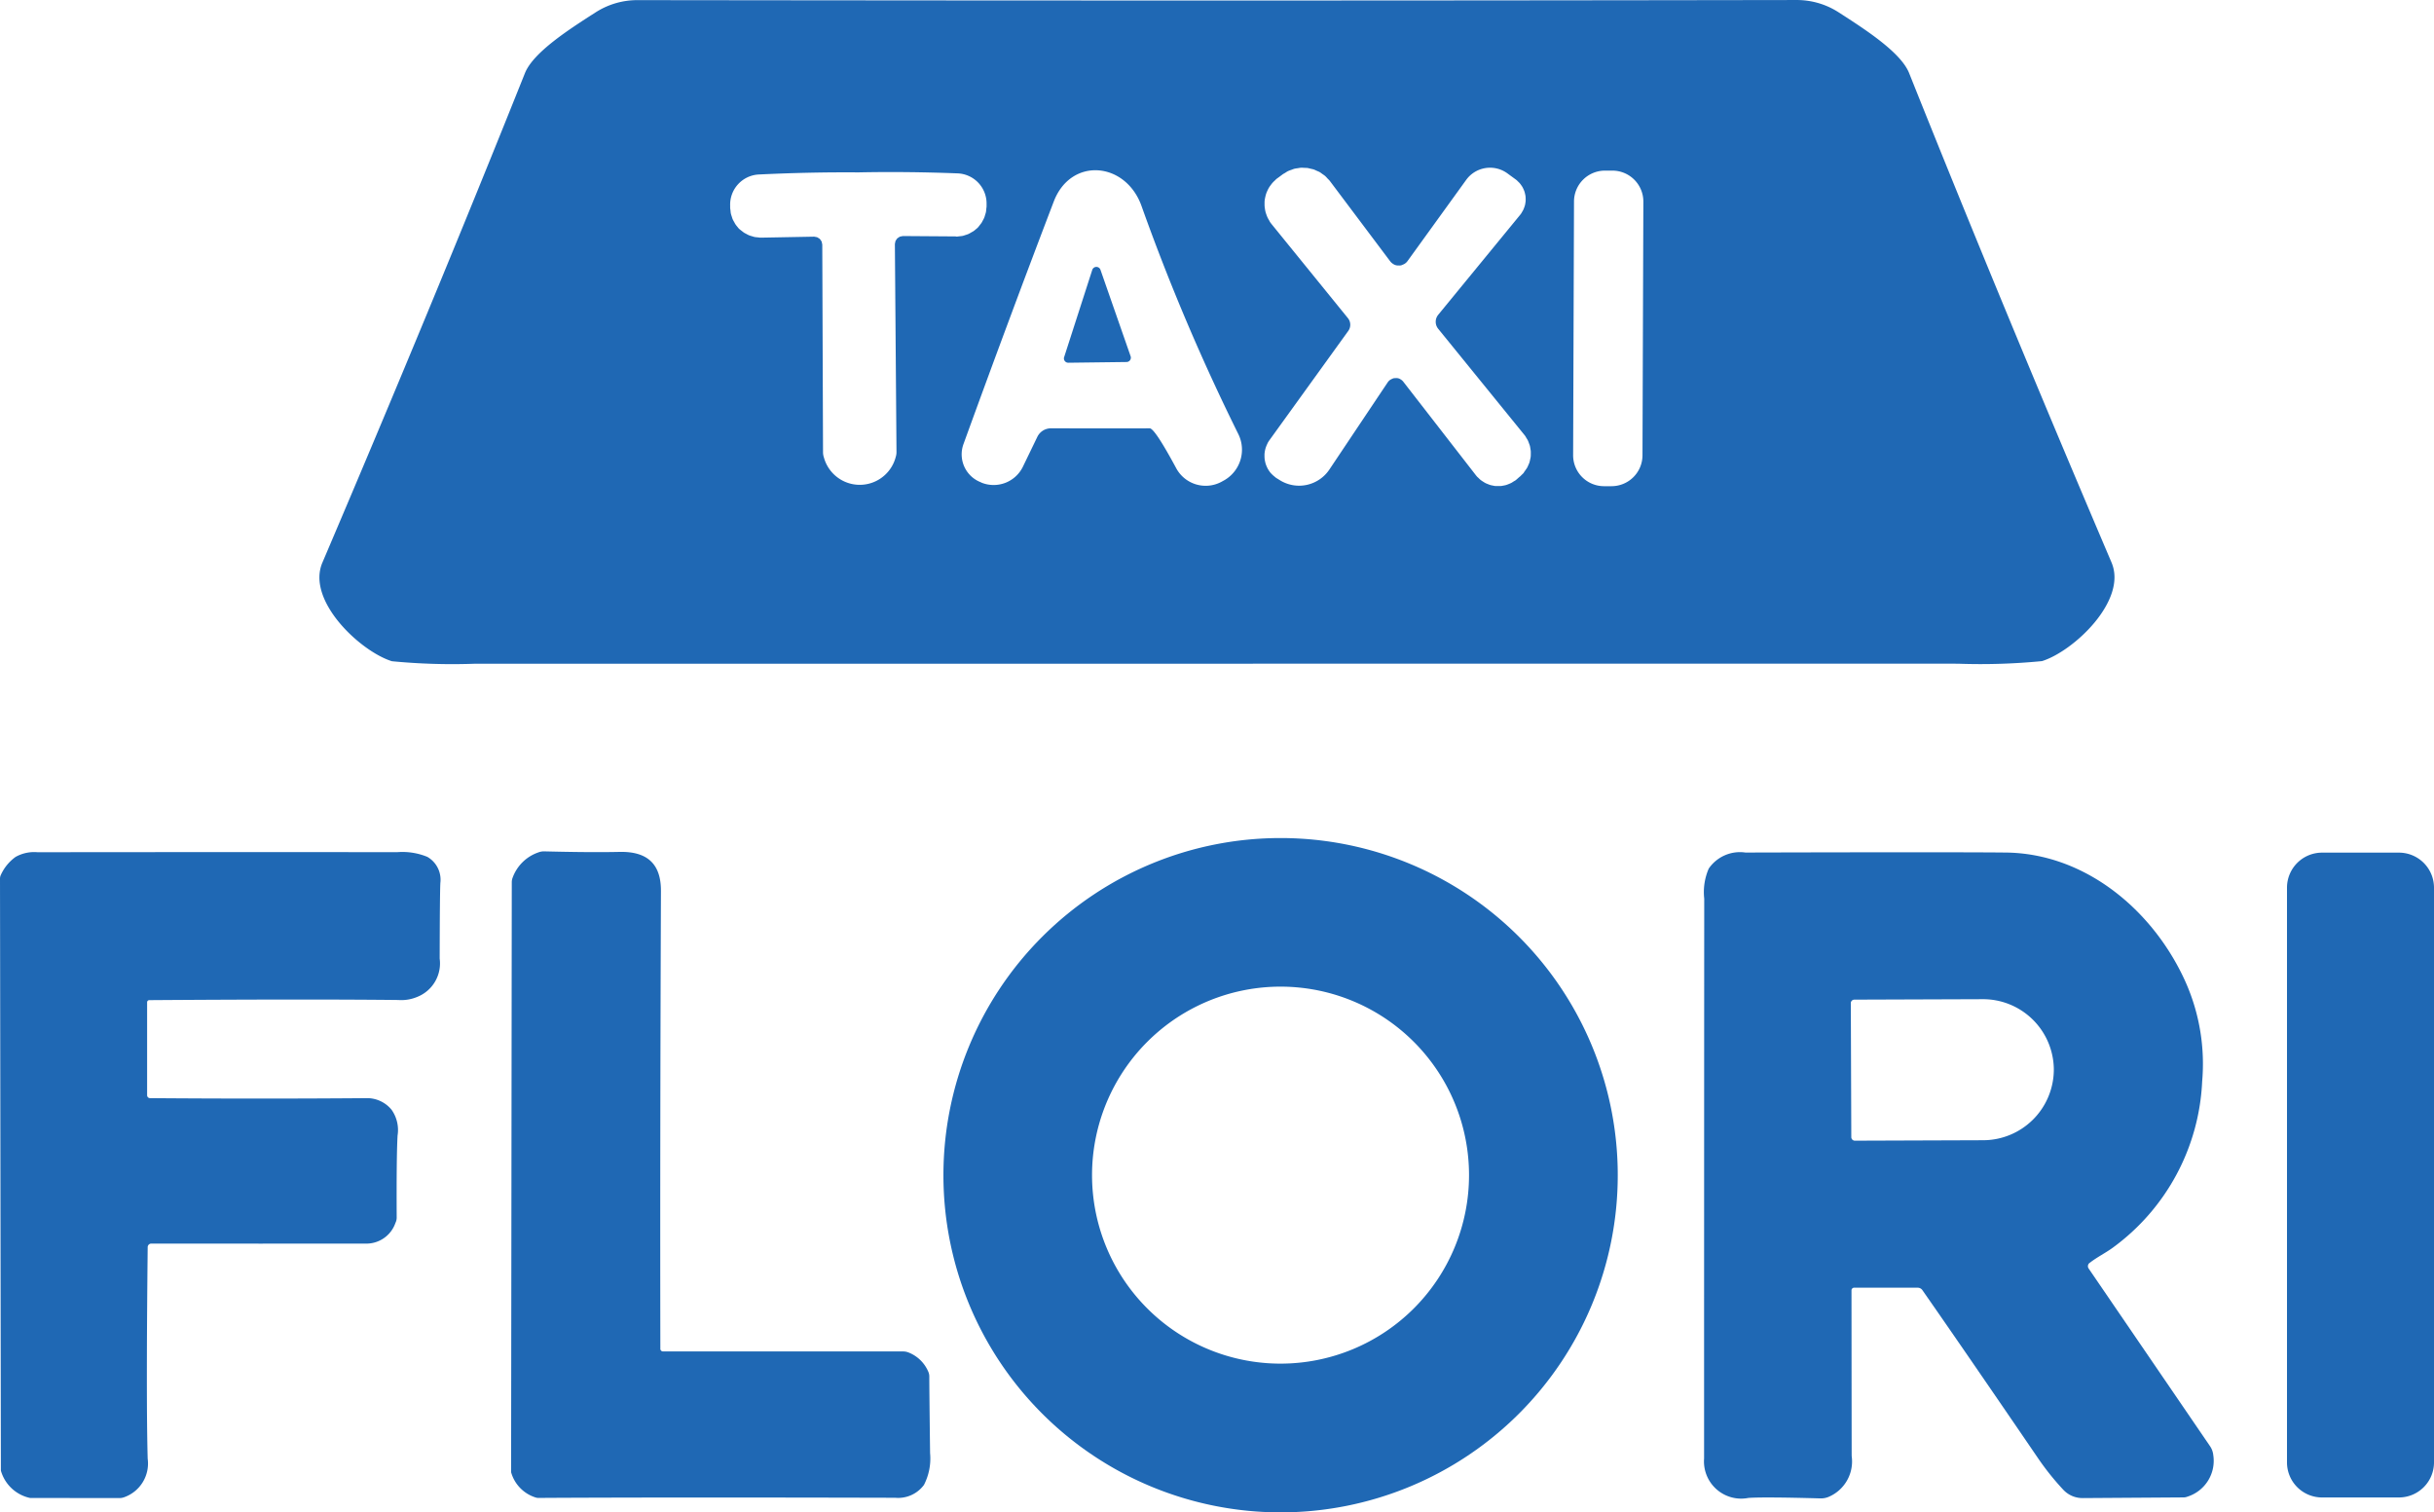
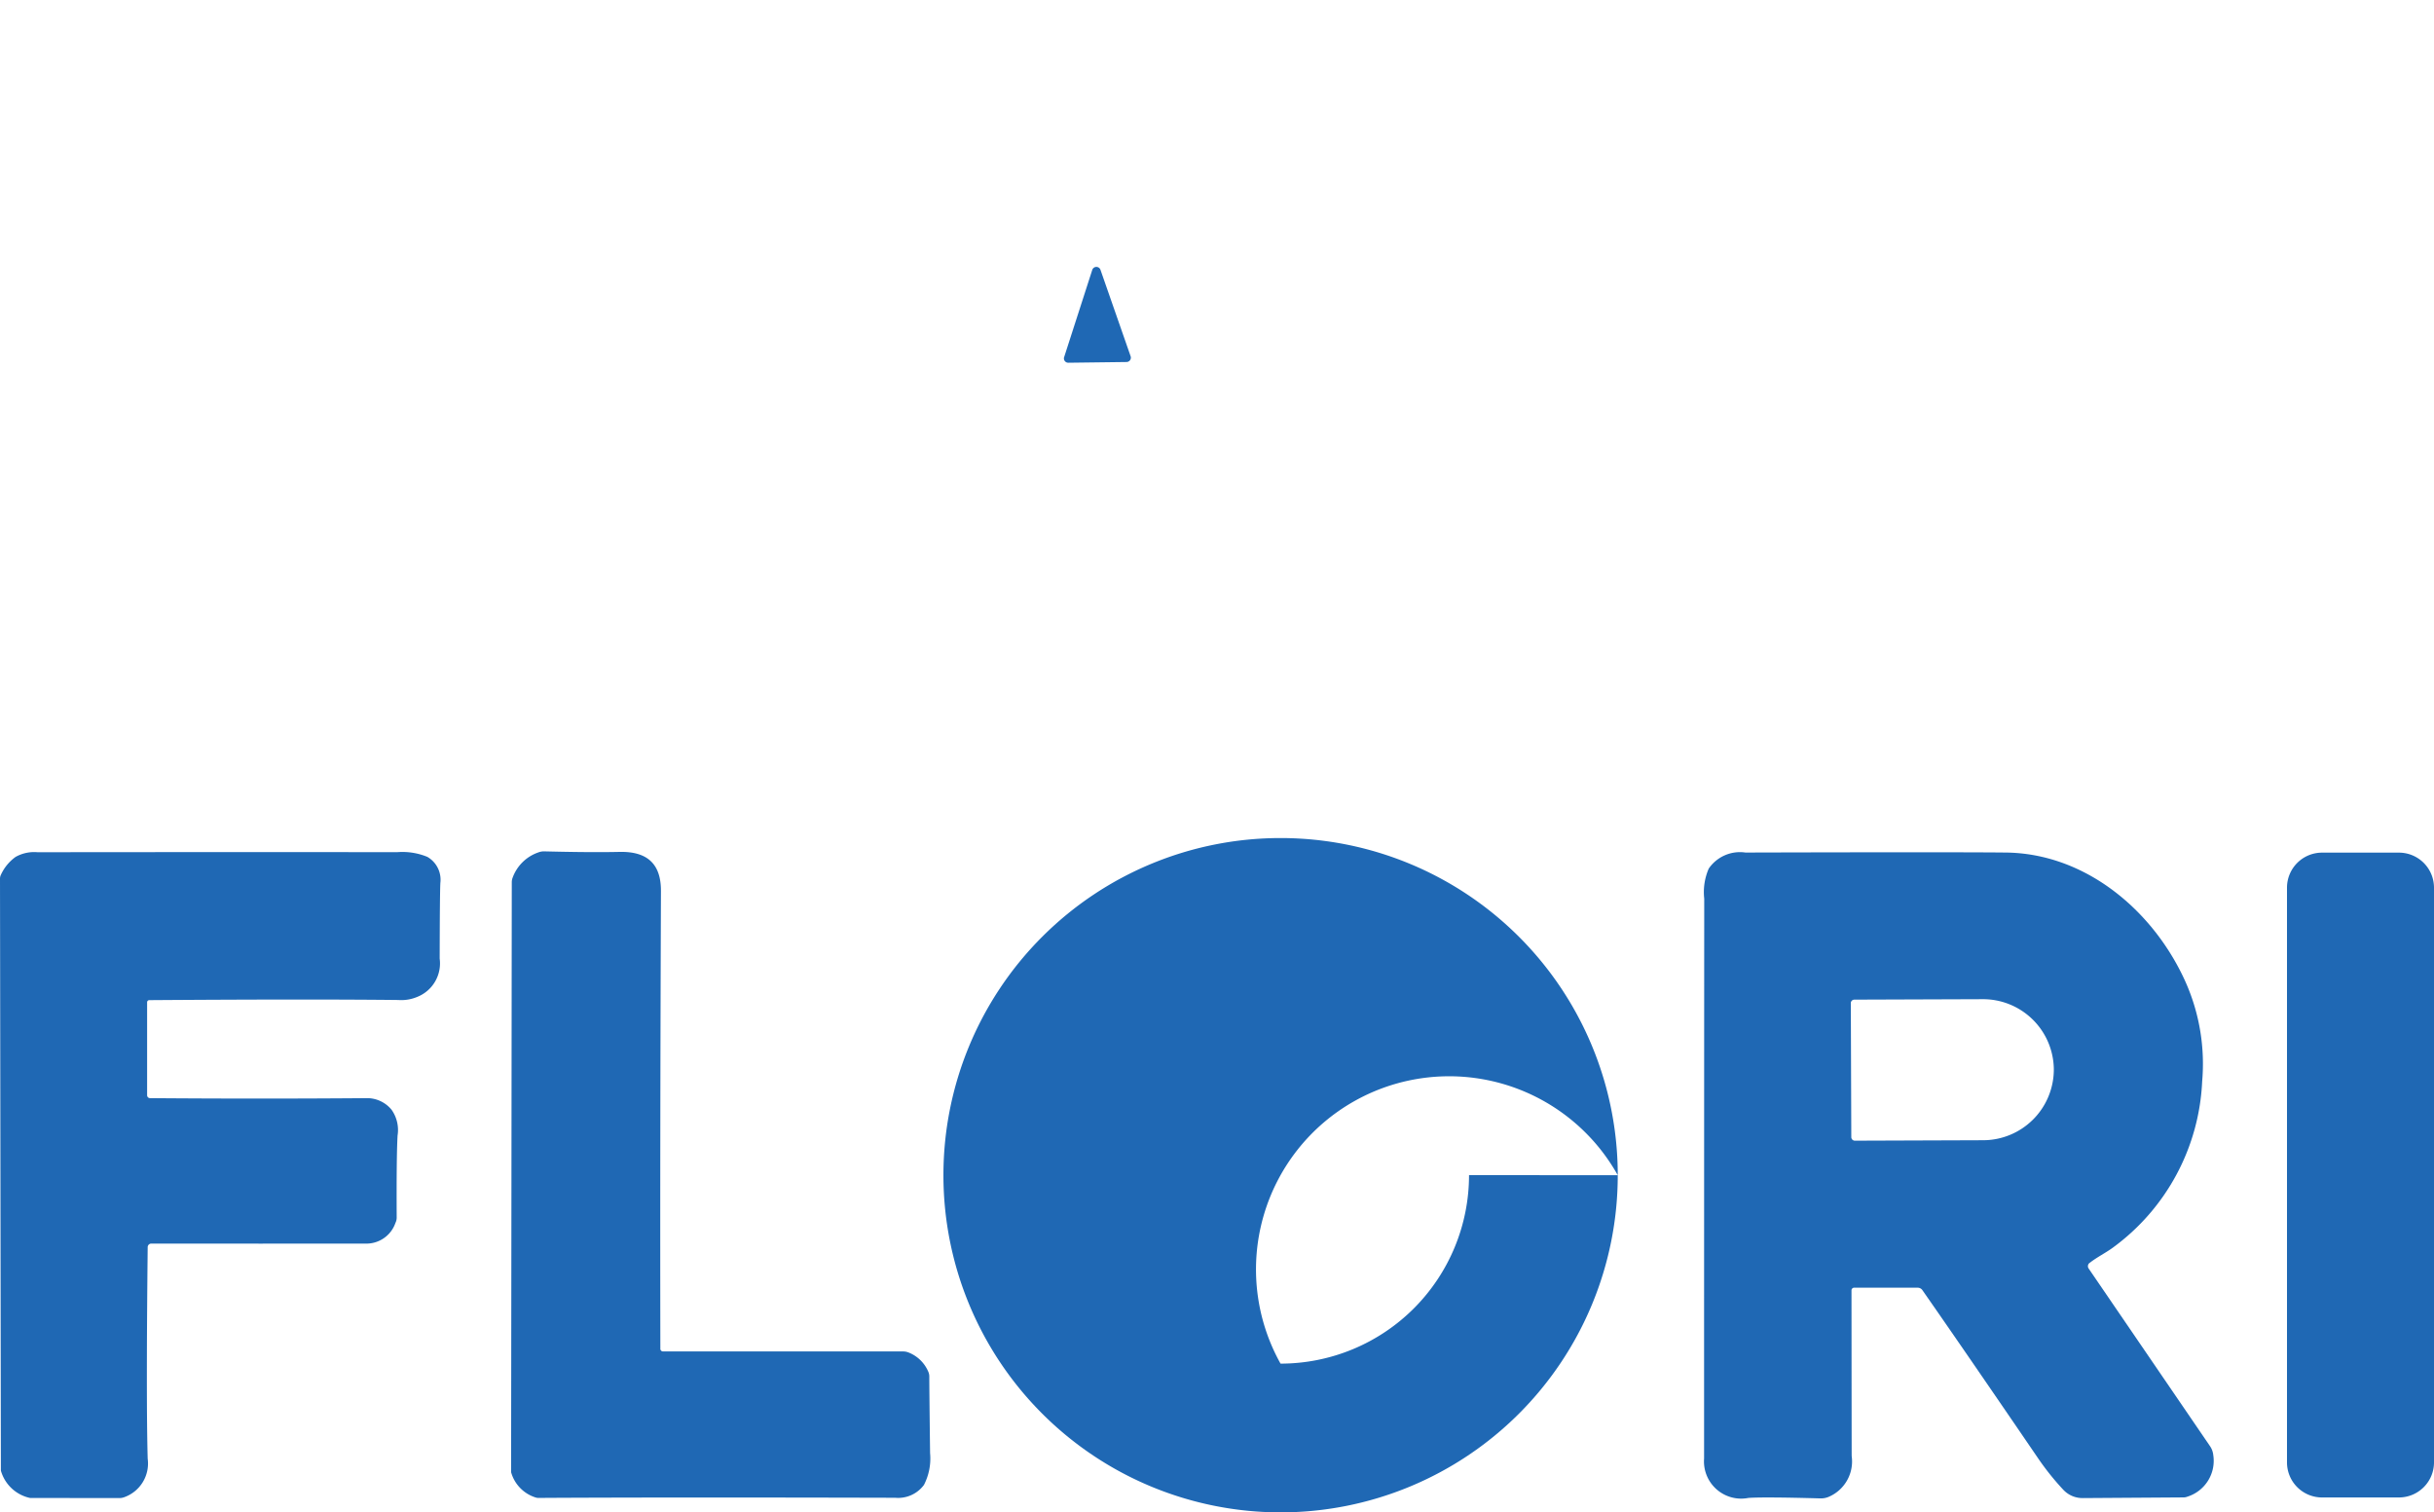
<svg xmlns="http://www.w3.org/2000/svg" id="Gruppe_36" data-name="Gruppe 36" width="136.477" height="84.8" viewBox="0 0 136.477 84.8">
  <defs>
    <clipPath id="clip-path">
      <rect id="Rechteck_75" data-name="Rechteck 75" width="136.477" height="84.8" fill="#1f68b4" />
    </clipPath>
  </defs>
  <g id="Gruppe_35" data-name="Gruppe 35" clip-path="url(#clip-path)">
-     <path id="Pfad_31" data-name="Pfad 31" d="M230.46,190.035a18.905,18.905,0,1,1-18.905-18.905,18.905,18.905,0,0,1,18.905,18.905m-8.339,0A10.569,10.569,0,1,0,211.552,200.6a10.569,10.569,0,0,0,10.569-10.569" transform="translate(-139.751 -124.14)" fill="#1f68b4" />
+     <path id="Pfad_31" data-name="Pfad 31" d="M230.46,190.035a18.905,18.905,0,1,1-18.905-18.905,18.905,18.905,0,0,1,18.905,18.905A10.569,10.569,0,1,0,211.552,200.6a10.569,10.569,0,0,0,10.569-10.569" transform="translate(-139.751 -124.14)" fill="#1f68b4" />
    <path id="Pfad_32" data-name="Pfad 32" d="M8.281,196.159q-.091,8.586,0,11.857a2.005,2.005,0,0,1-1.313,2.158.753.753,0,0,1-.269.049l-4.986-.005a.238.238,0,0,1-.063-.008,2.171,2.171,0,0,1-1.593-1.5.239.239,0,0,1-.008-.063L0,175.491a.489.489,0,0,1,.033-.176,2.526,2.526,0,0,1,.843-1.043,2.126,2.126,0,0,1,1.236-.261q7.54-.011,20.174-.005a3.677,3.677,0,0,1,1.675.264,1.478,1.478,0,0,1,.73,1.466q-.03.618-.038,4.237a2.021,2.021,0,0,1-1.26,2.15,2.3,2.3,0,0,1-1.063.173q-4.943-.055-13.96.008a.121.121,0,0,0-.121.121v5.212a.162.162,0,0,0,.162.162q6.189.049,12.2,0a1.781,1.781,0,0,1,1.343.648,1.968,1.968,0,0,1,.338,1.45q-.066,1.211-.049,4.594a.654.654,0,0,1-.069.3,1.723,1.723,0,0,1-1.573,1.164q-5.879.005-12.12,0a.2.2,0,0,0-.2.2" transform="translate(0 -126.225)" fill="#1f68b4" />
    <path id="Pfad_33" data-name="Pfad 33" d="M112.729,201.732a.152.152,0,0,0,.151.151h13.463a.826.826,0,0,1,.266.044,1.991,1.991,0,0,1,1.142,1.085.658.658,0,0,1,.06.275q0,.708.044,4.3a3.239,3.239,0,0,1-.343,1.779,1.8,1.8,0,0,1-1.612.722q-12.922-.033-19.993.008a.5.5,0,0,1-.178-.027,2.069,2.069,0,0,1-1.367-1.414.11.11,0,0,1,0-.027l.038-33.055a.7.7,0,0,1,.044-.244,2.347,2.347,0,0,1,1.455-1.431.862.862,0,0,1,.319-.055q2.62.066,4.215.03c1.609-.038,2.337.717,2.331,2.191q-.055,14.605-.033,25.671" transform="translate(-75.704 -126.106)" fill="#1f68b4" />
    <path id="Pfad_34" data-name="Pfad 34" d="M369.594,197.064a.231.231,0,0,0-.044.31l6.81,9.967a1.06,1.06,0,0,1,.176.483,2.107,2.107,0,0,1-1.442,2.339.6.6,0,0,1-.209.044l-5.67.038a1.471,1.471,0,0,1-1.087-.467,14.877,14.877,0,0,1-1.453-1.823q-4.165-6.1-6.447-9.369a.319.319,0,0,0-.261-.137H356.4a.147.147,0,0,0-.148.146q.008,9.229.011,9.295a2.157,2.157,0,0,1-1.307,2.293,1.129,1.129,0,0,1-.445.08q-3.136-.088-4.039-.027a2.086,2.086,0,0,1-2.485-2.208q0-16.456.008-31.393a3.309,3.309,0,0,1,.253-1.686,2.12,2.12,0,0,1,2.057-.9q11.637-.03,14.586,0c4.517.041,8.35,3.306,10.124,7.329a11.3,11.3,0,0,1,.9,5.5,12.227,12.227,0,0,1-5,9.319c-.393.291-.936.56-1.323.873m-13.378-14.578.027,7.513a.2.2,0,0,0,.2.2l7.164-.025a3.97,3.97,0,0,0,3.992-3.946v-.044a3.969,3.969,0,0,0-4.02-3.918h0l-7.164.025a.2.2,0,0,0-.2.2" transform="translate(-252.437 -126.246)" fill="#1f68b4" />
    <path id="Pfad_35" data-name="Pfad 35" d="M468.976,174.11h4.311a1.966,1.966,0,0,1,1.966,1.966V208.3a1.966,1.966,0,0,1-1.966,1.966h-4.311a1.966,1.966,0,0,1-1.966-1.966V176.076a1.966,1.966,0,0,1,1.966-1.966" transform="translate(-338.776 -126.302)" fill="#1f68b4" />
    <path id="Pfad_36" data-name="Pfad 36" d="M217.273,59.558l1.576-4.889a.243.243,0,0,1,.458-.007L221,59.516a.243.243,0,0,1-.222.32l-3.271.041a.243.243,0,0,1-.236-.319" transform="translate(-157.604 -39.538)" fill="#1f68b4" />
-     <path id="Pfad_37" data-name="Pfad 37" d="M165.721,31.54q-6.139-14.4-11.354-27.451c-.472-1.166-2.479-2.451-3.951-3.4A4.326,4.326,0,0,0,148.034,0q-17.576.028-32.472.028T83.091.006A4.325,4.325,0,0,0,80.709.7c-1.472.944-3.479,2.229-3.951,3.4Q71.542,17.145,65.4,31.547c-.91,2.132,2.132,4.979,3.9,5.528a35.128,35.128,0,0,0,4.687.139h41.569q38.131-.007,41.569,0a35.439,35.439,0,0,0,4.695-.146c1.771-.549,4.806-3.4,3.9-5.528m-64.8-18.285-2.951-.021a.428.428,0,0,0-.1.018.5.5,0,0,0-.089.019.457.457,0,0,0-.073.047.468.468,0,0,0-.072.049.455.455,0,0,0-.049.07.413.413,0,0,0-.048.073.453.453,0,0,0-.019.087.425.425,0,0,0-.018.1l.09,11.646a.919.919,0,0,1-.042.278,2.084,2.084,0,0,1-4.028.028.921.921,0,0,1-.049-.285l-.042-11.645a.426.426,0,0,0-.019-.091.449.449,0,0,0-.019-.087.438.438,0,0,0-.049-.071.235.235,0,0,0-.121-.118.45.45,0,0,0-.075-.048.483.483,0,0,0-.089-.018.438.438,0,0,0-.093-.017l-2.952.055h-.049c-.051,0-.1-.011-.147-.016a1.733,1.733,0,0,1-.175-.019c-.055-.011-.107-.03-.161-.046s-.109-.03-.161-.052a1.631,1.631,0,0,1-.148-.076c-.049-.026-.1-.049-.144-.08s-.087-.068-.13-.1-.086-.066-.125-.1-.072-.082-.107-.124a1.614,1.614,0,0,1-.1-.129c-.031-.045-.054-.094-.081-.142a1.654,1.654,0,0,1-.079-.148c-.022-.051-.036-.106-.053-.159a1.68,1.68,0,0,1-.049-.161c-.012-.056-.015-.115-.021-.174s-.017-.1-.018-.147c0-.016,0-.033,0-.049v-.076a1.691,1.691,0,0,1,1.6-1.743q2.9-.139,5.576-.118,2.681-.056,5.576.055a1.691,1.691,0,0,1,1.625,1.722v.076c0,.016,0,.033,0,.049,0,.05-.012.1-.016.147a1.732,1.732,0,0,1-.019.175c-.011.055-.03.107-.046.161s-.03.109-.052.161a1.632,1.632,0,0,1-.076.148c-.026.049-.049.1-.08.144s-.068.087-.1.13a1.633,1.633,0,0,1-.1.125c-.038.039-.082.072-.124.107s-.082.073-.128.1-.1.055-.143.082a1.59,1.59,0,0,1-.146.078,1.675,1.675,0,0,1-.161.054c-.053.017-.1.037-.16.048s-.116.015-.175.021-.1.017-.146.018h-.049m15,13.688-.111.062a1.875,1.875,0,0,1-2.535-.764q-1.208-2.243-1.486-2.236-.694.007-5.541,0a.847.847,0,0,0-.757.472l-.812,1.68a1.823,1.823,0,0,1-2.305.9l-.055-.028a1.677,1.677,0,0,1-.972-2.139q2.555-7.041,5.062-13.6c.958-2.507,4.021-2.243,4.917.236a117.931,117.931,0,0,0,5.424,12.785,1.976,1.976,0,0,1-.827,2.632m16.849-.453a1.65,1.65,0,0,1-.121.119c-.032.03-.059.065-.094.093l-.051.04-.132.118q-.034.03-.07.058c-.031.024-.065.039-.1.06s-.09.061-.138.086-.093.043-.14.062-.1.04-.146.055-.1.024-.15.034-.1.02-.149.024a1.482,1.482,0,0,1-.152,0c-.051,0-.1,0-.151,0s-.1-.015-.149-.024-.1-.019-.149-.034-.094-.034-.141-.053-.1-.038-.141-.062-.089-.053-.133-.082-.086-.056-.126-.088a1.6,1.6,0,0,1-.118-.111c-.027-.027-.058-.049-.083-.078s-.039-.046-.058-.07L126.007,21.4a.527.527,0,0,0-.146-.127.425.425,0,0,0-.3-.071.53.53,0,0,0-.1.007.566.566,0,0,0-.087.036.537.537,0,0,0-.1.052.542.542,0,0,0-.138.138l-3.271,4.889a2.042,2.042,0,0,1-2.778.6l-.1-.063a1.5,1.5,0,0,1-.145-.093c-.018-.013-.031-.03-.049-.043a1.517,1.517,0,0,1-.117-.1c-.034-.034-.067-.068-.1-.1a1.471,1.471,0,0,1-.089-.119c-.027-.04-.054-.08-.077-.123s-.043-.085-.062-.129-.037-.089-.052-.135-.026-.091-.036-.138-.019-.093-.025-.14-.008-.1-.009-.145,0-.095,0-.143a1.78,1.78,0,0,1,.05-.289c.012-.046.028-.09.045-.135a1.484,1.484,0,0,1,.063-.144c.01-.019.015-.04.026-.059a1.505,1.505,0,0,1,.093-.145l4.424-6.132a.59.59,0,0,0-.021-.708l-4.285-5.278c-.028-.035-.054-.07-.08-.107s-.035-.067-.055-.1a1.785,1.785,0,0,1-.09-.163c-.025-.053-.044-.107-.064-.161s-.039-.112-.053-.169-.023-.114-.031-.171a1.708,1.708,0,0,1-.019-.171c0-.058,0-.115,0-.173s.006-.114.015-.17.021-.112.034-.167.028-.112.047-.167.042-.105.066-.158a1.712,1.712,0,0,1,.079-.155c.03-.051.064-.1.1-.147s.068-.093.107-.136a1.792,1.792,0,0,1,.132-.13c.028-.026.051-.055.081-.08s.07-.054.107-.079l.215-.16.023-.018c.048-.036.1-.06.15-.091s.109-.073.167-.1a1.865,1.865,0,0,1,.175-.066c.059-.021.116-.047.176-.063a1.819,1.819,0,0,1,.185-.03c.06-.009.119-.023.178-.026s.123,0,.185.005.121,0,.18.008.118.026.177.04.12.024.178.043.111.048.167.073.114.046.169.077.1.071.153.107a1.806,1.806,0,0,1,.151.109,1.918,1.918,0,0,1,.134.141c.04.043.085.08.122.128l.018.023,3.375,4.493a.588.588,0,0,0,.156.141.492.492,0,0,0,.328.091.352.352,0,0,0,.213-.042.561.561,0,0,0,.114-.054.587.587,0,0,0,.154-.143l3.292-4.556a1.652,1.652,0,0,1,2.305-.375l.465.34c.023.016.045.033.067.051s.044.046.068.068a1.337,1.337,0,0,1,.1.1c.029.034.054.069.08.105a1.337,1.337,0,0,1,.075.114c.022.039.04.079.058.119s.036.08.05.122a1.285,1.285,0,0,1,.034.128c.01.043.02.085.026.129s.007.086.009.13,0,.088,0,.133-.01.087-.016.13-.013.088-.025.131-.027.086-.043.129a1.312,1.312,0,0,1-.05.123c-.02.042-.046.082-.07.123s-.029.057-.048.083-.034.045-.051.067l-4.6,5.611a.621.621,0,0,0,0,.785l4.833,5.951.04.051c.027.036.045.077.068.114s.062.095.086.144a1.544,1.544,0,0,1,.059.15c.019.051.04.1.054.152s.02.1.029.158.019.1.022.155,0,.105,0,.158,0,.1-.008.157-.02.1-.031.154-.021.1-.038.154-.04.1-.061.146-.041.1-.067.144-.06.091-.091.135-.059.088-.094.129m6.653-.957a1.736,1.736,0,0,1-1.742,1.73h-.417a1.734,1.734,0,0,1-1.73-1.742l.049-14.222a1.736,1.736,0,0,1,1.742-1.73h.417a1.736,1.736,0,0,1,1.73,1.742Z" transform="translate(-47.324 0.001)" fill="#1f68b4" />
  </g>
</svg>